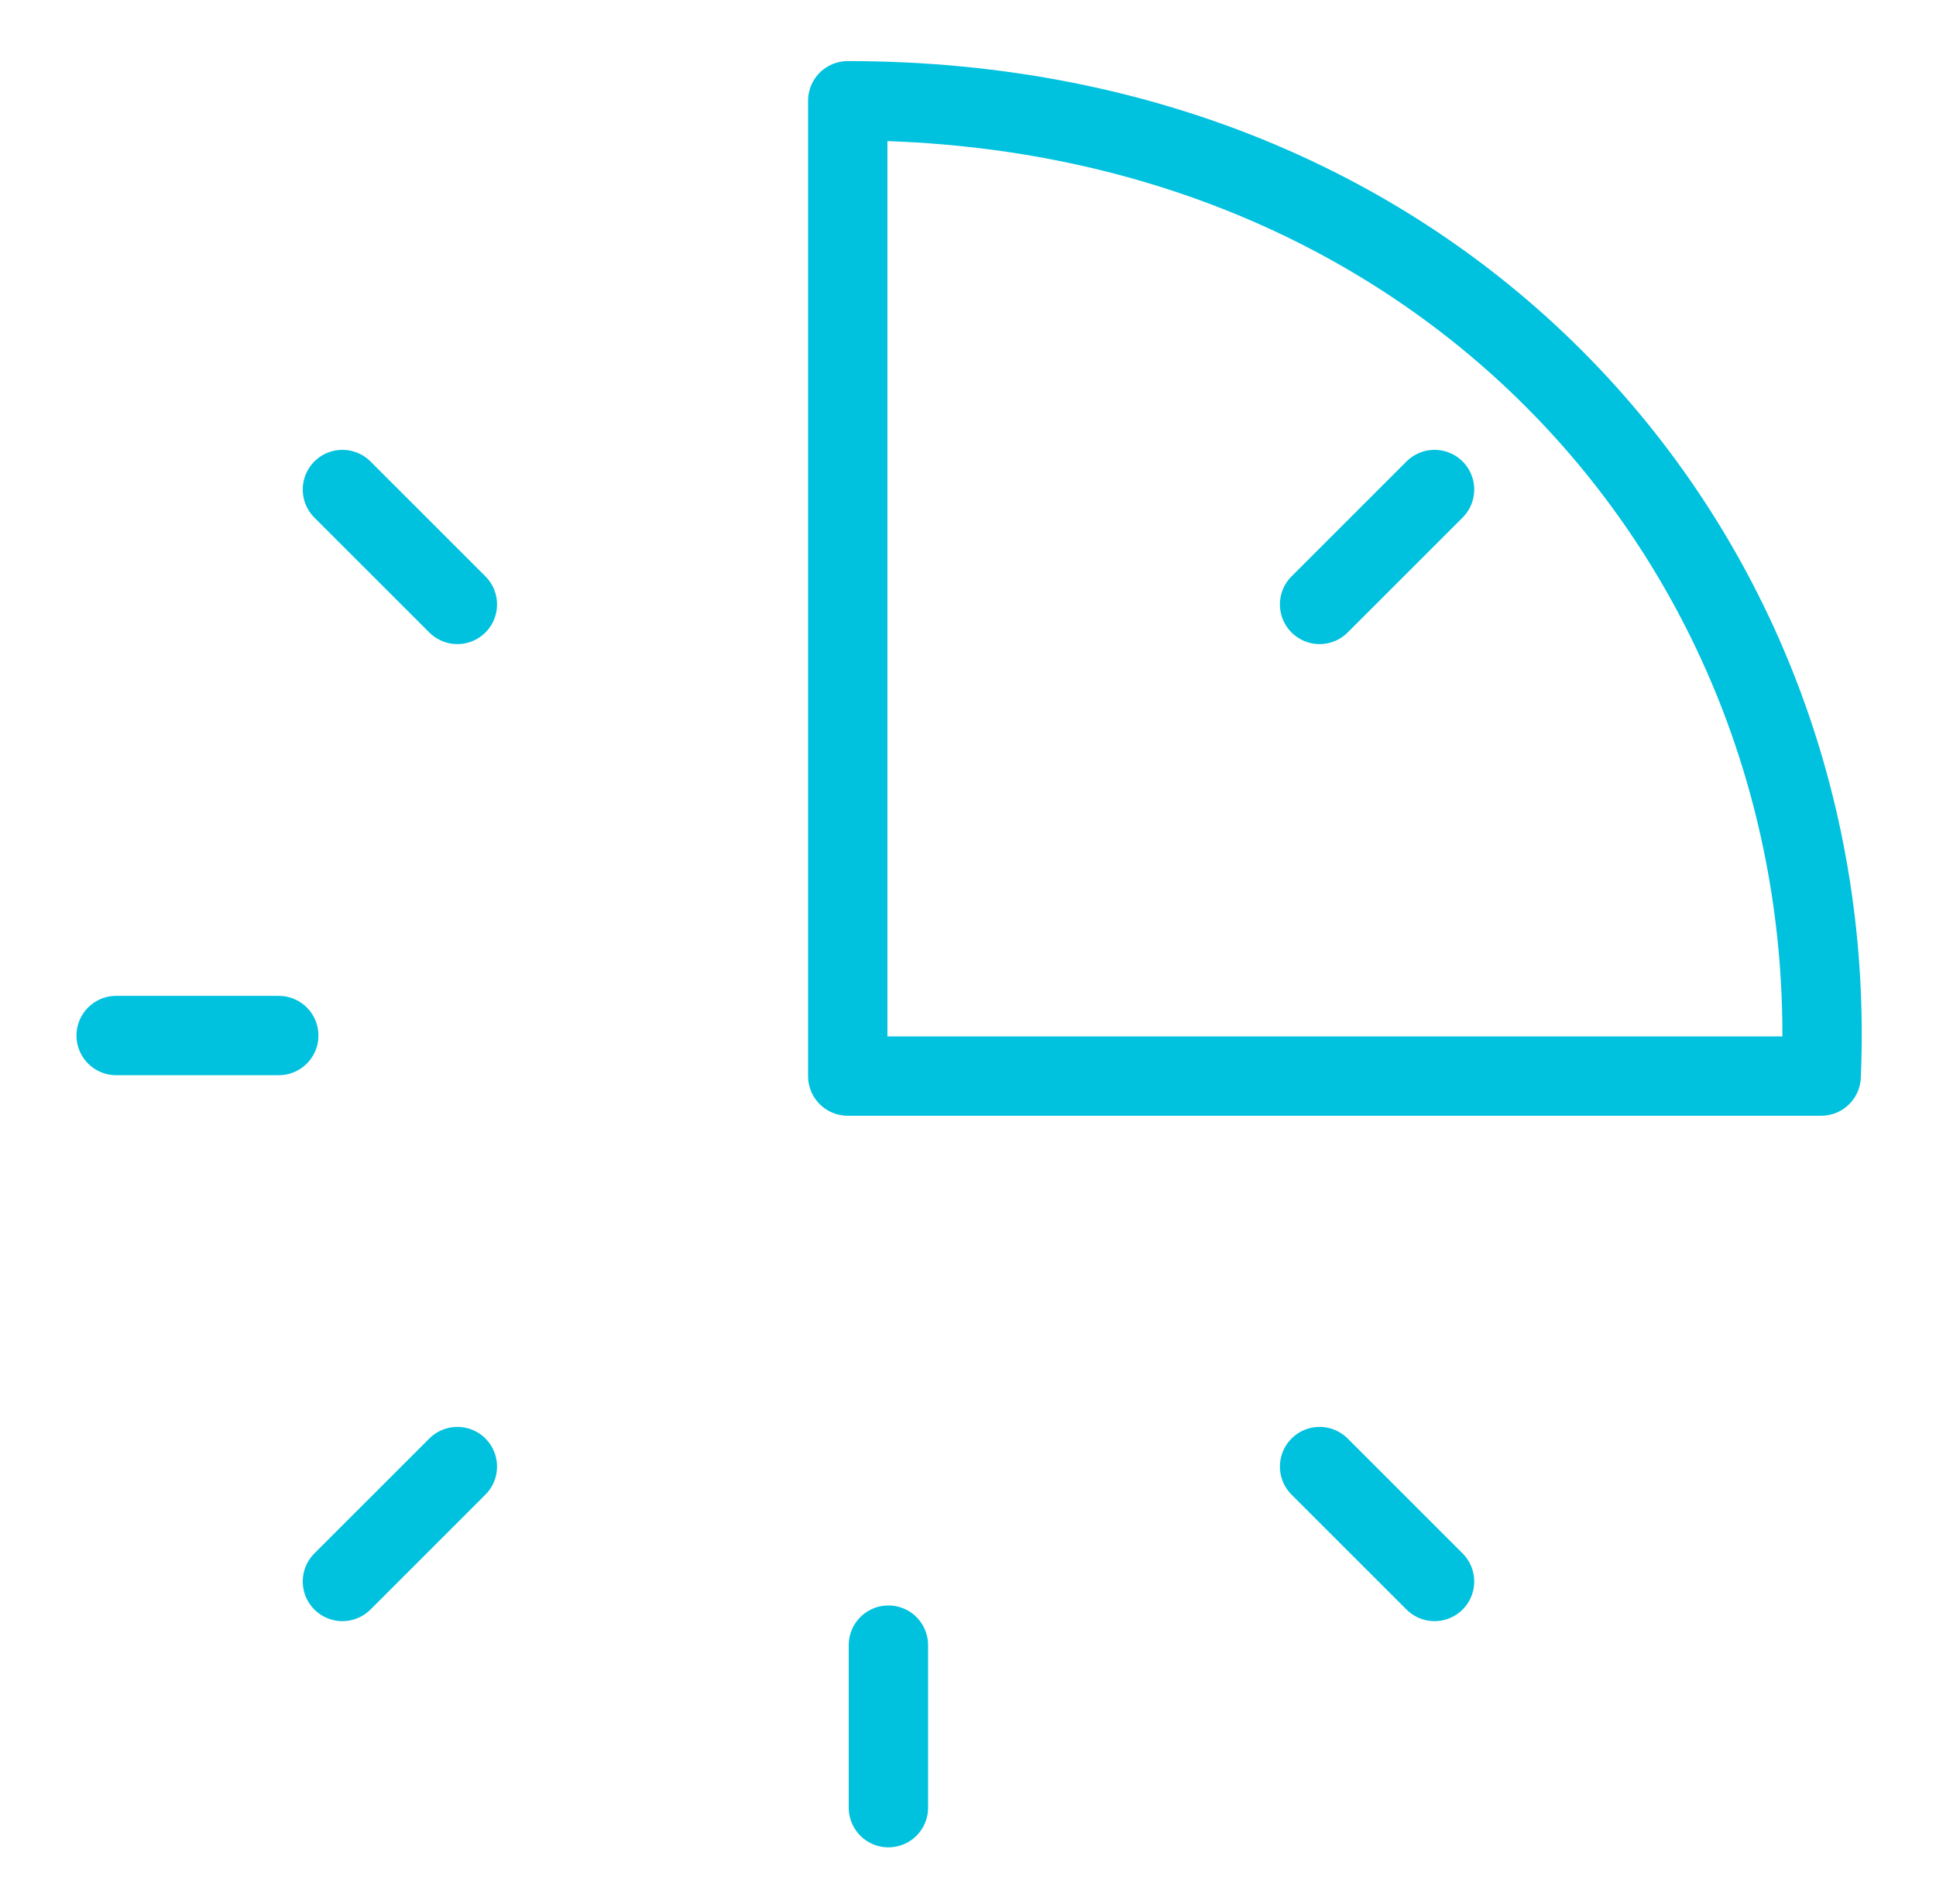
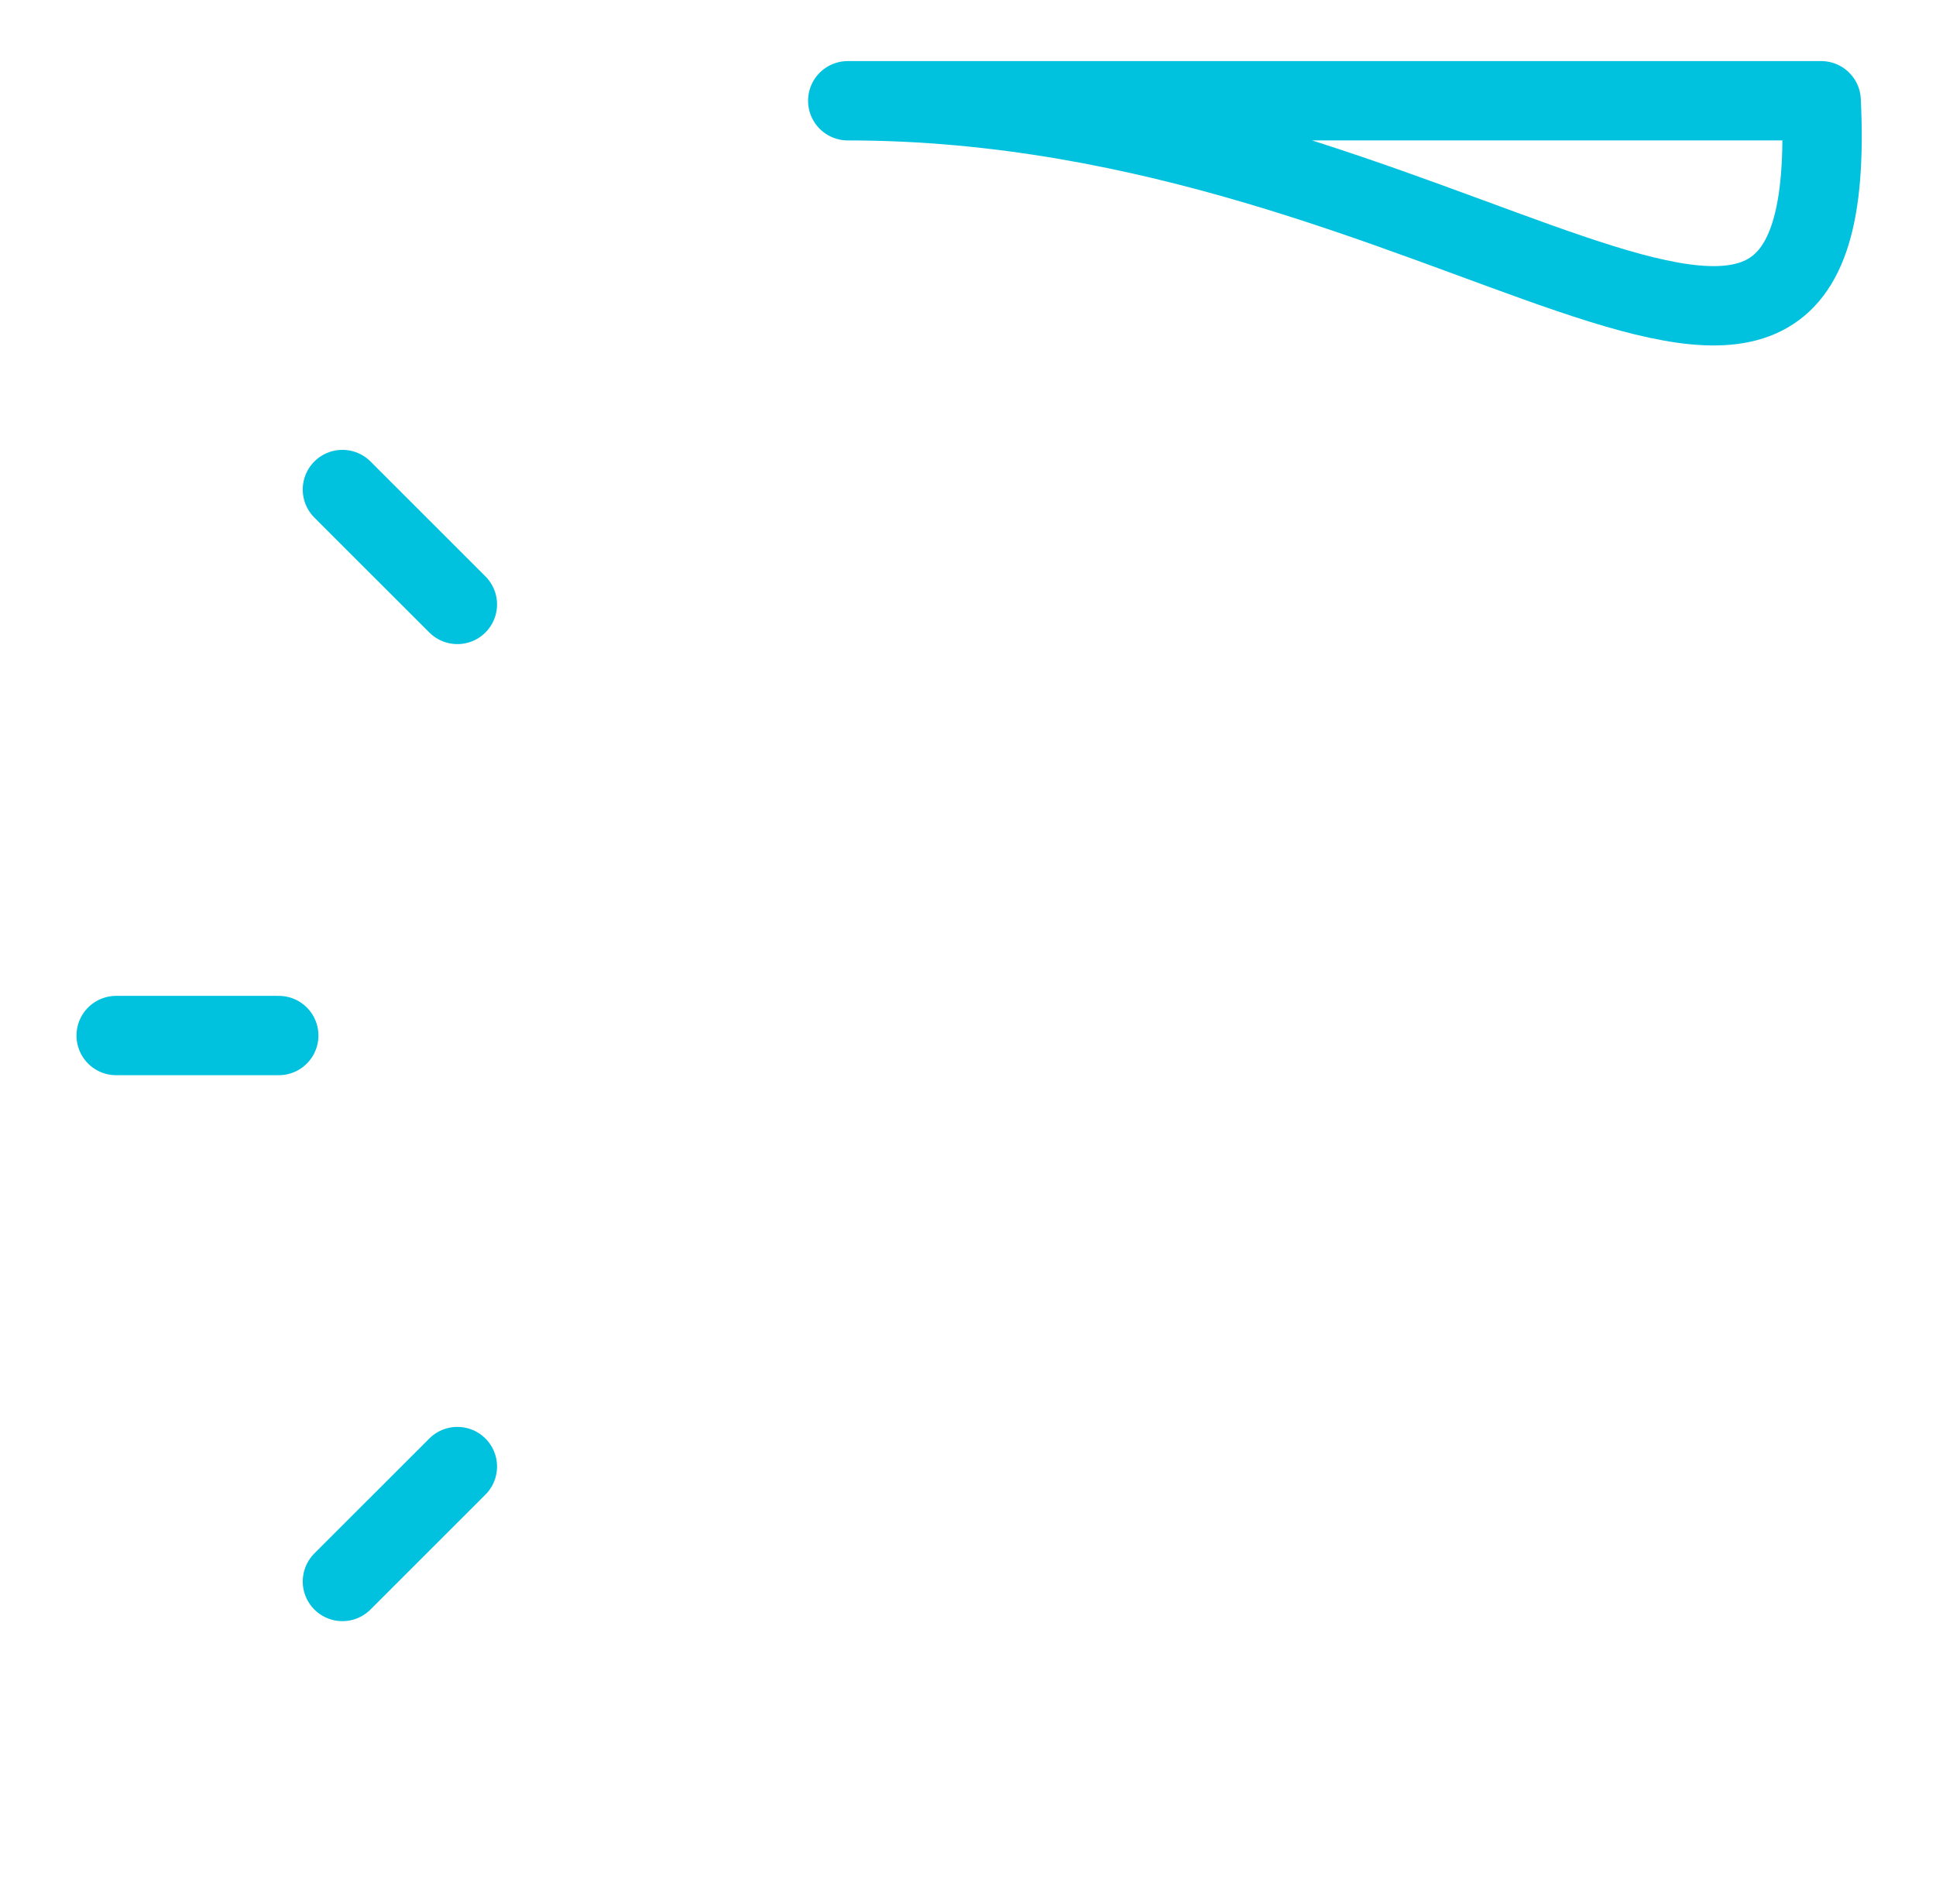
<svg xmlns="http://www.w3.org/2000/svg" width="61" height="60" viewBox="0 0 61 60" fill="none">
-   <path d="M26.711 3.175V33.91H57.382C58.081 17.713 45.841 3.175 26.711 3.175Z" stroke="#00C1DE" stroke-width="2.5" stroke-linecap="round" stroke-linejoin="round" />
-   <path d="M27.992 51.842V56.964" stroke="#00C1DE" stroke-width="2.5" stroke-linecap="round" stroke-linejoin="round" />
+   <path d="M26.711 3.175H57.382C58.081 17.713 45.841 3.175 26.711 3.175Z" stroke="#00C1DE" stroke-width="2.5" stroke-linecap="round" stroke-linejoin="round" />
  <path d="M8.783 32.632H3.66" stroke="#00C1DE" stroke-width="2.5" stroke-linecap="round" stroke-linejoin="round" />
  <path d="M14.411 19.047L10.789 15.426" stroke="#00C1DE" stroke-width="2.5" stroke-linecap="round" stroke-linejoin="round" />
-   <path d="M41.578 19.047L45.2 15.426" stroke="#00C1DE" stroke-width="2.5" stroke-linecap="round" stroke-linejoin="round" />
-   <path d="M41.578 46.215L45.2 49.836" stroke="#00C1DE" stroke-width="2.5" stroke-linecap="round" stroke-linejoin="round" />
  <path d="M14.411 46.215L10.789 49.836" stroke="#00C1DE" stroke-width="2.5" stroke-linecap="round" stroke-linejoin="round" />
</svg>